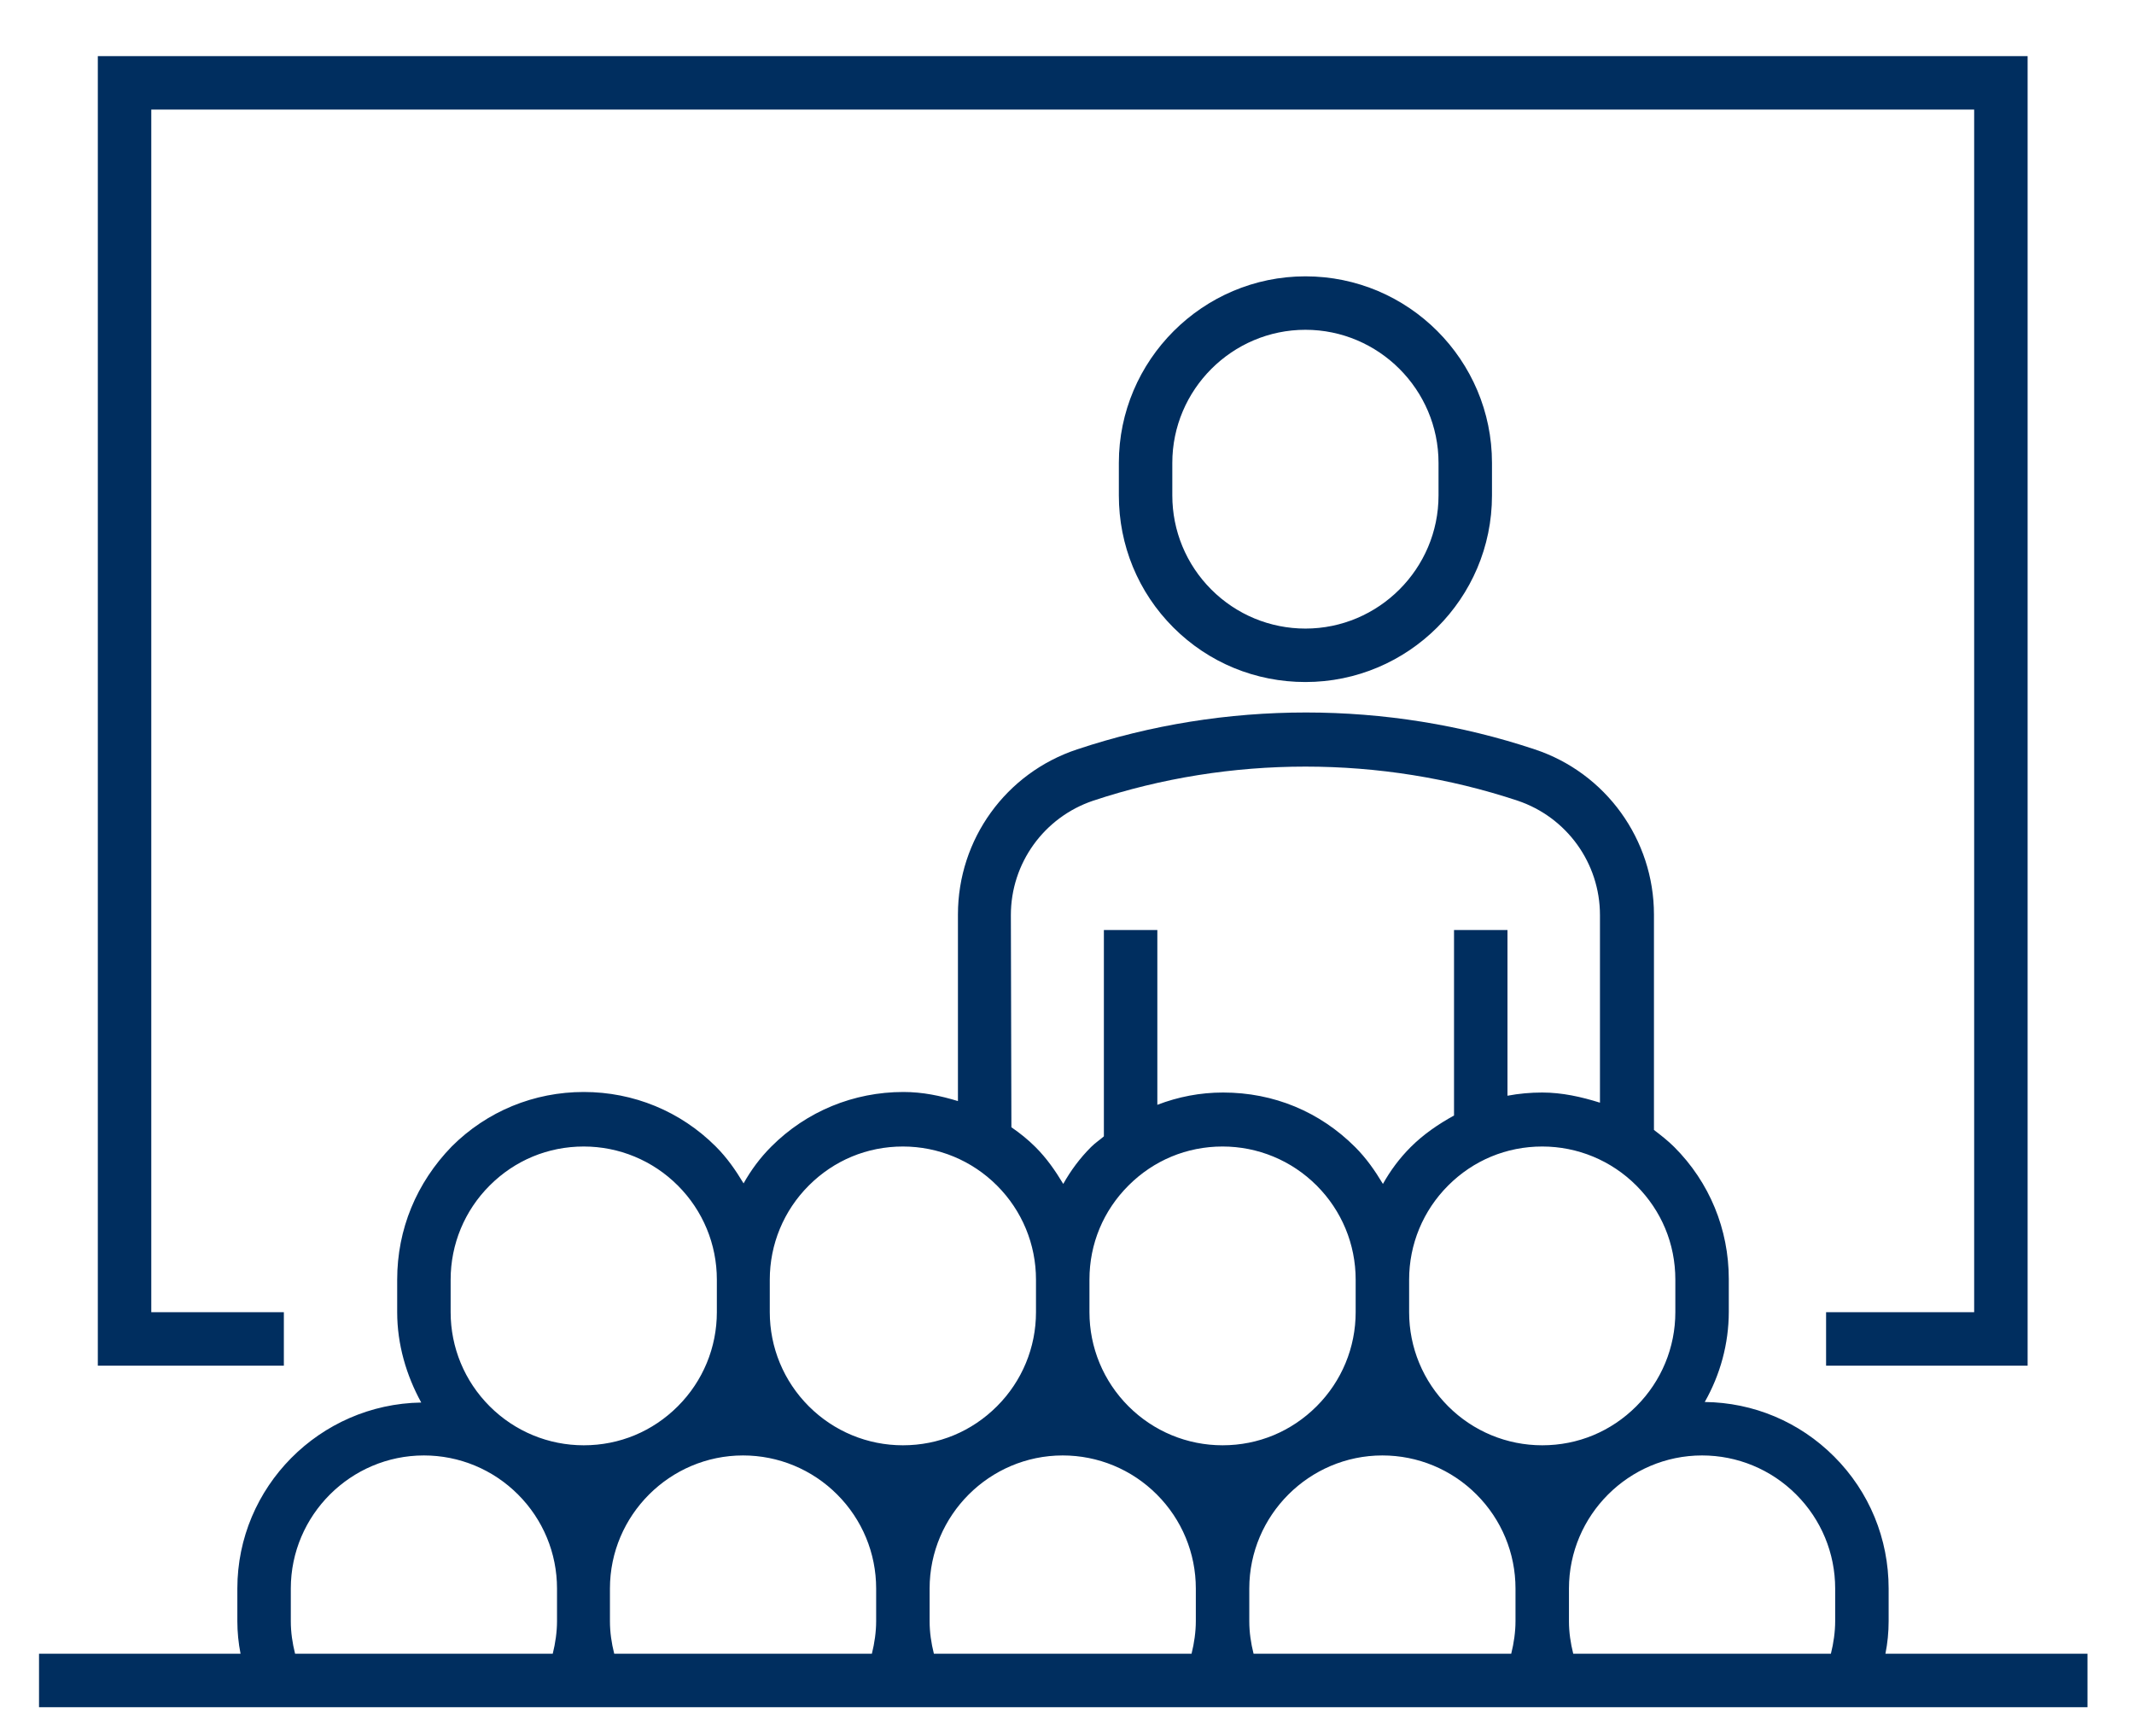
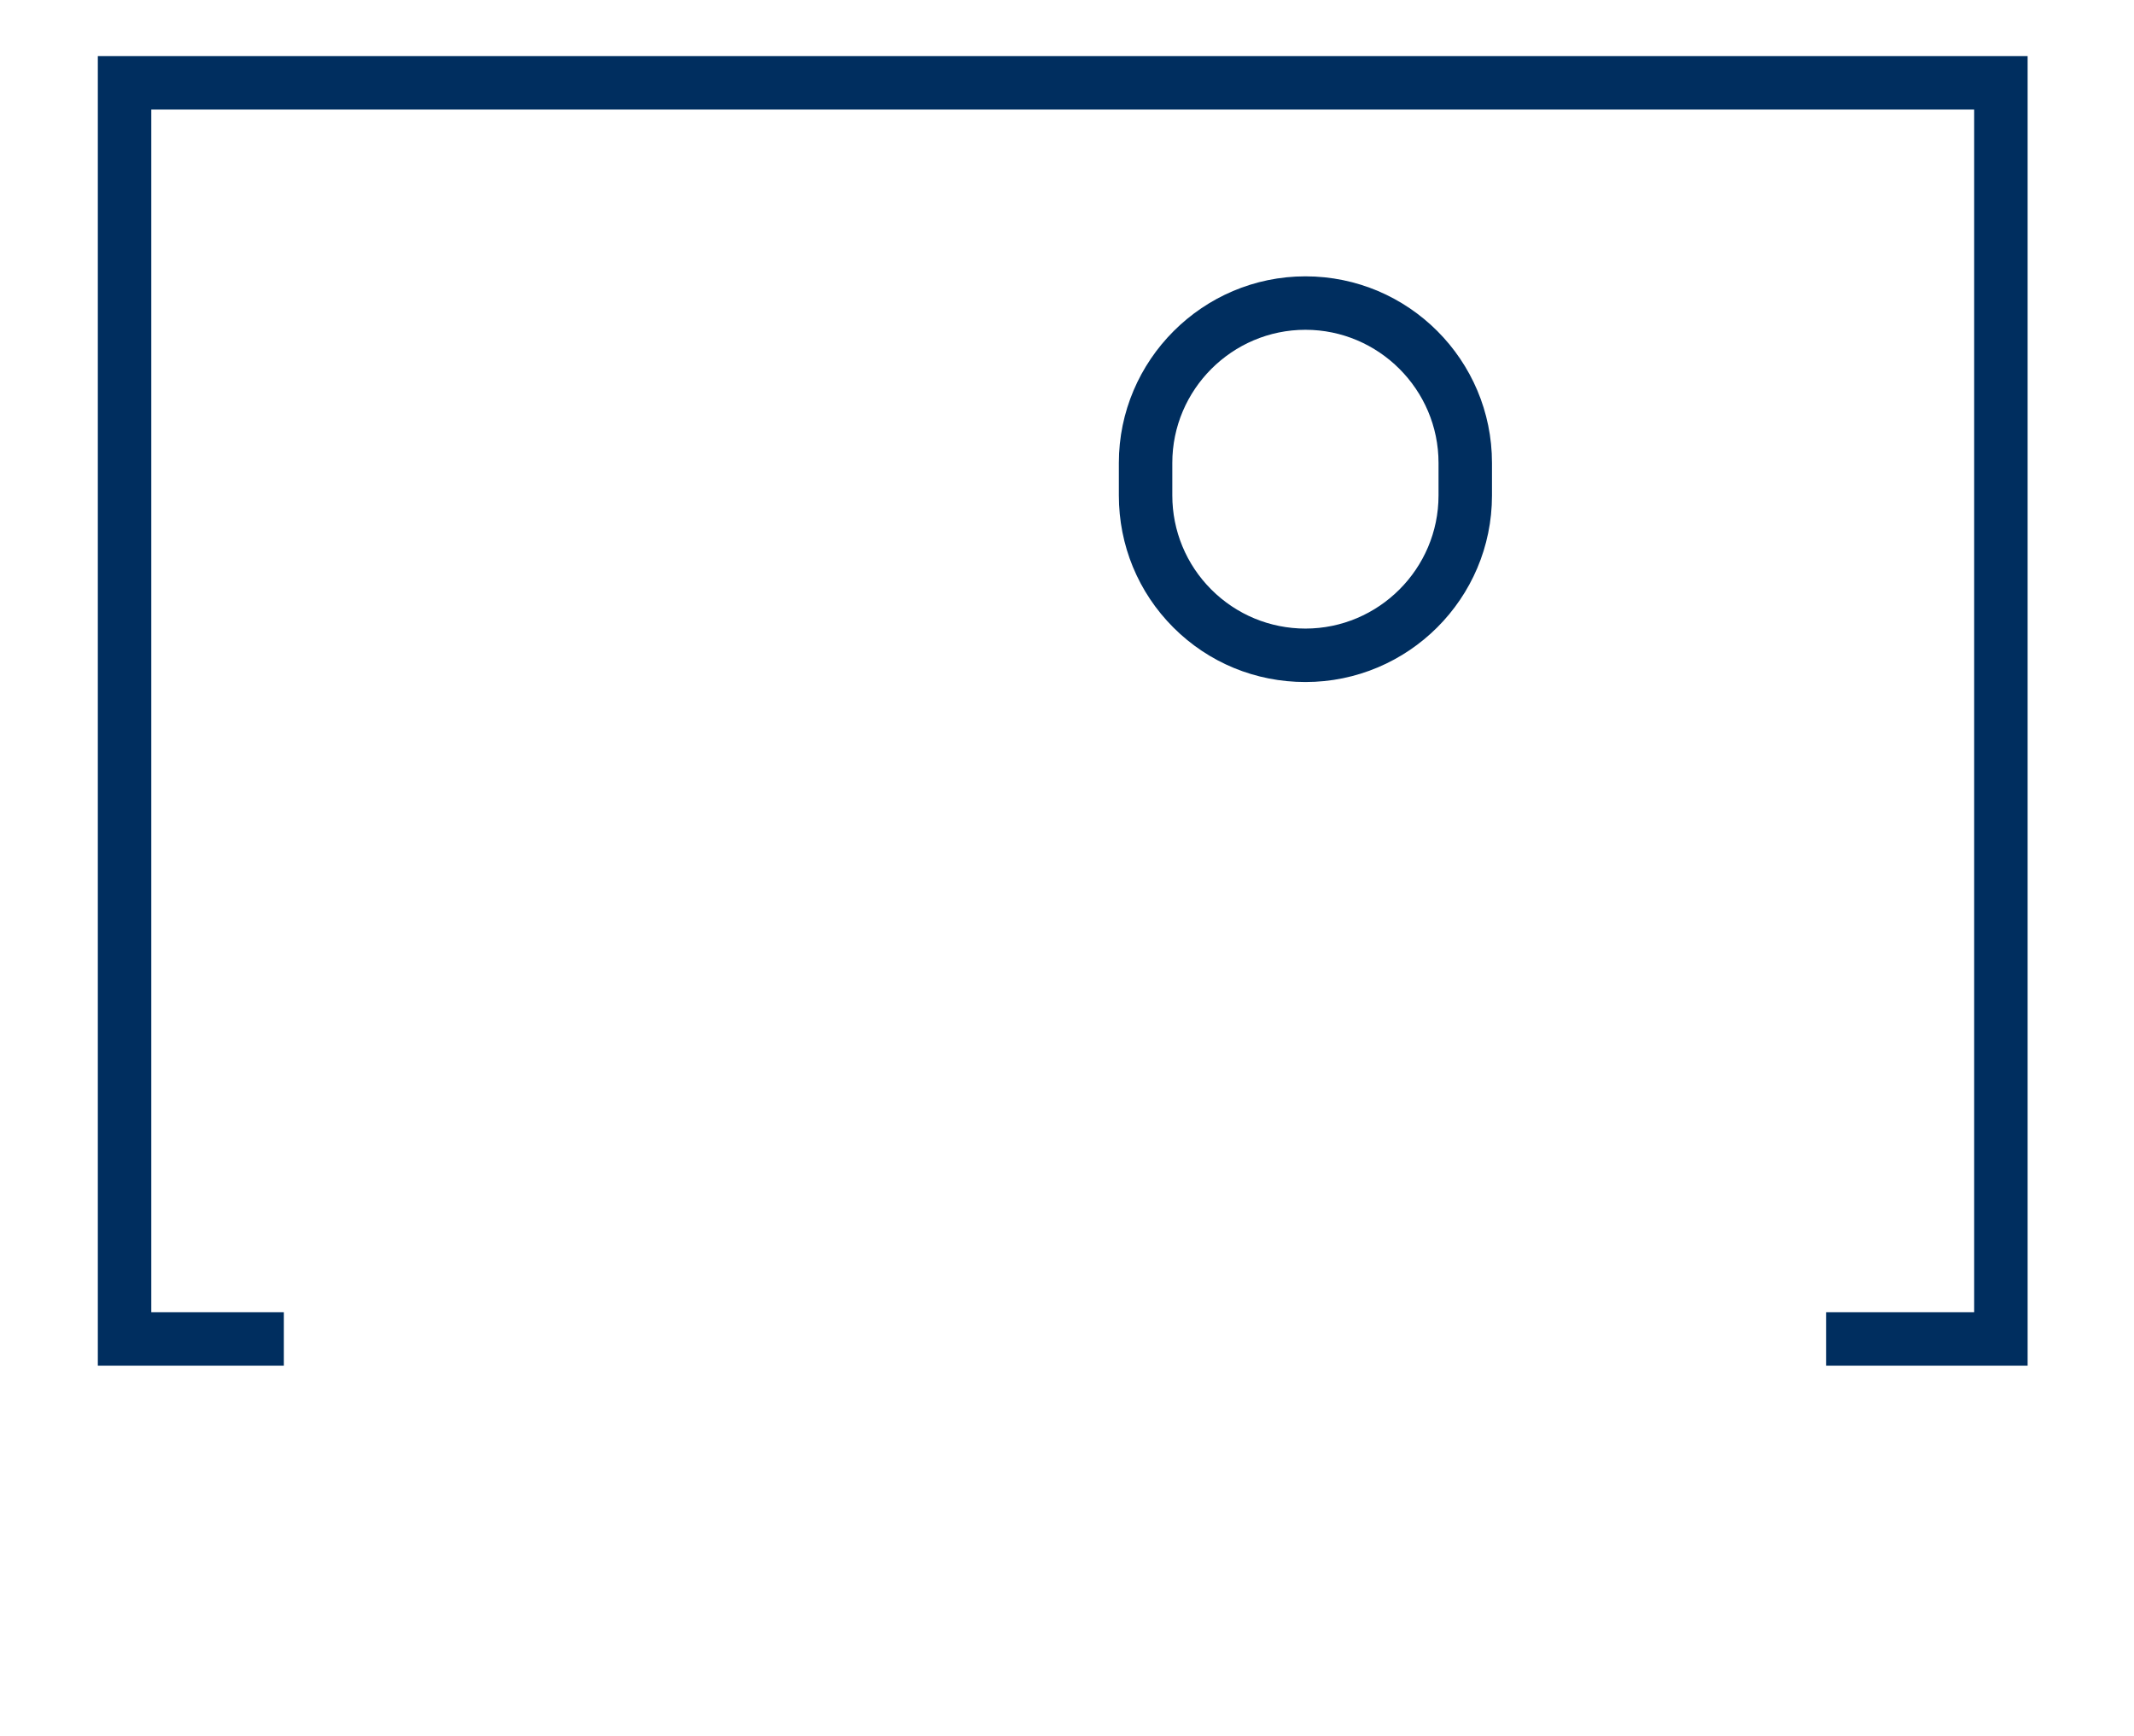
<svg xmlns="http://www.w3.org/2000/svg" version="1.1" id="Layer_1" x="0px" y="0px" viewBox="0 0 39.92 32.48" style="enable-background:new 0 0 39.92 32.48;" xml:space="preserve">
  <style type="text/css">
	.st0{fill:#002E5F;}
	.st1{fill:#6081B6;}
	.st2{fill:#FFB500;}
	.st3{fill:#D95E16;}
	.st4{fill:#FFFFFF;}
</style>
  <g>
    <path class="st0" d="M20.93,8.66v0.61c0,0.93,0.36,1.81,1.02,2.47c0.66,0.66,1.54,1.02,2.47,1.02c1.92,0,3.49-1.56,3.49-3.49V8.66   c0-1.92-1.56-3.49-3.49-3.49C22.5,5.17,20.93,6.74,20.93,8.66z M26.91,8.66v0.61c0,1.37-1.12,2.49-2.49,2.49   c-0.66,0-1.29-0.26-1.76-0.73c-0.47-0.47-0.73-1.1-0.73-1.76V8.66c0-1.37,1.12-2.49,2.49-2.49C25.79,6.17,26.91,7.29,26.91,8.66z" />
-     <path class="st0" d="M35.27,30.94c0.04-0.2,0.06-0.4,0.06-0.61v-0.61c0-0.93-0.36-1.81-1.02-2.47c-0.65-0.65-1.51-1.01-2.42-1.02   c0.29-0.51,0.45-1.09,0.45-1.69v-0.61c0-0.93-0.36-1.81-1.02-2.47c-0.12-0.12-0.25-0.22-0.38-0.32l0-4.03c0-1.4-0.9-2.65-2.23-3.09   c-2.76-0.92-5.8-0.92-8.56,0c-1.33,0.44-2.23,1.68-2.23,3.09l0,3.49c-0.33-0.1-0.66-0.17-1.02-0.17c0,0,0,0,0,0   c-0.93,0-1.81,0.36-2.47,1.02c-0.21,0.21-0.38,0.44-0.52,0.69c-0.15-0.25-0.31-0.48-0.52-0.69c-0.66-0.66-1.54-1.02-2.47-1.02   c0,0,0,0,0,0c-0.93,0-1.81,0.36-2.47,1.02C7.79,22.13,7.43,23,7.43,23.94v0.61c0,0.6,0.17,1.18,0.45,1.69   c-1.9,0.03-3.44,1.58-3.44,3.48v0.61c0,0.2,0.02,0.41,0.06,0.61H0.73v1h4.09h5.98h0.24h5.74h0.24h5.74h0.24h5.74h0.24h5.98h4.09v-1   H35.27z M21.11,22.18c0.47-0.47,1.09-0.73,1.76-0.73h0c0.66,0,1.29,0.26,1.76,0.73c0.47,0.47,0.73,1.1,0.73,1.76v0.61v0   c0,0.66-0.26,1.29-0.73,1.76c-0.47,0.47-1.09,0.73-1.76,0.73c0,0,0,0,0,0c-0.66,0-1.29-0.26-1.76-0.73   c-0.47-0.47-0.73-1.1-0.73-1.76v-0.61v0C20.38,23.27,20.64,22.65,21.11,22.18z M31.34,23.94v0.61c0,0.66-0.26,1.29-0.73,1.76   c-0.47,0.47-1.09,0.73-1.76,0.73c0,0,0,0,0,0c-0.66,0-1.29-0.26-1.76-0.73c-0.47-0.47-0.73-1.1-0.73-1.76v-0.61v0   c0-0.66,0.26-1.29,0.73-1.76c0.47-0.47,1.09-0.73,1.76-0.73h0c0.66,0,1.29,0.26,1.76,0.73C31.08,22.65,31.34,23.27,31.34,23.94z    M18.91,17.12c0-0.97,0.62-1.83,1.54-2.14c2.56-0.85,5.38-0.85,7.94,0c0.92,0.31,1.54,1.17,1.54,2.14l0,3.51   c-0.35-0.11-0.71-0.19-1.08-0.19c0,0,0,0,0,0c-0.22,0-0.44,0.02-0.65,0.06l0-3.1l-1,0l0,3.47c-0.29,0.16-0.57,0.35-0.81,0.59   c-0.21,0.21-0.38,0.44-0.52,0.69c-0.15-0.25-0.31-0.48-0.52-0.69c-0.66-0.66-1.52-1.02-2.47-1.02c-0.43,0-0.84,0.08-1.23,0.23   l0-3.27l-1,0l0,3.86c-0.08,0.07-0.16,0.12-0.24,0.2c-0.21,0.21-0.38,0.44-0.52,0.69c-0.15-0.25-0.31-0.48-0.52-0.69   c-0.14-0.14-0.29-0.26-0.45-0.37L18.91,17.12z M14.4,23.94c0-0.66,0.26-1.29,0.73-1.76c0.47-0.47,1.09-0.73,1.76-0.73h0   c0.66,0,1.29,0.26,1.76,0.73c0.47,0.47,0.73,1.1,0.73,1.76v0.61v0c0,0.66-0.26,1.29-0.73,1.76c-0.47,0.47-1.09,0.73-1.76,0.73   c0,0,0,0,0,0c-0.66,0-1.29-0.26-1.76-0.73c-0.47-0.47-0.73-1.1-0.73-1.76V23.94L14.4,23.94z M8.43,23.94   c0-0.66,0.26-1.29,0.73-1.76c0.47-0.47,1.09-0.73,1.76-0.73h0c0.66,0,1.29,0.26,1.76,0.73c0.47,0.47,0.73,1.1,0.73,1.76v0.61v0   c0,0.66-0.26,1.29-0.73,1.76c-0.47,0.47-1.09,0.73-1.76,0.73c0,0,0,0,0,0c-0.66,0-1.29-0.26-1.76-0.73   c-0.47-0.47-0.73-1.1-0.73-1.76V23.94z M5.52,30.94c-0.05-0.2-0.08-0.4-0.08-0.61v-0.61c0-1.37,1.12-2.49,2.49-2.49   c0.66,0,1.29,0.26,1.76,0.73c0.47,0.47,0.73,1.1,0.73,1.76v0.61v0c0,0.2-0.03,0.41-0.08,0.61H5.52z M11.49,30.94   c-0.05-0.2-0.08-0.4-0.08-0.61v-0.61v0c0-1.37,1.12-2.49,2.49-2.49c0.66,0,1.29,0.26,1.76,0.73c0.47,0.47,0.73,1.1,0.73,1.76v0.61   v0c0,0.2-0.03,0.41-0.08,0.61H11.49z M17.47,30.94c-0.05-0.2-0.08-0.4-0.08-0.61v-0.61v0c0-1.37,1.12-2.49,2.49-2.49   c0.66,0,1.29,0.26,1.76,0.73c0.47,0.47,0.73,1.1,0.73,1.76v0.61v0c0,0.2-0.03,0.41-0.08,0.61H17.47z M23.45,30.94   c-0.05-0.2-0.08-0.4-0.08-0.61v-0.61v0c0-1.37,1.12-2.49,2.49-2.49c0.66,0,1.29,0.26,1.76,0.73c0.47,0.47,0.73,1.1,0.73,1.76v0.61   v0c0,0.2-0.03,0.41-0.08,0.61H23.45z M29.43,30.94c-0.05-0.2-0.08-0.4-0.08-0.61v-0.61v0c0-1.37,1.12-2.49,2.49-2.49   c0.66,0,1.29,0.26,1.76,0.73c0.47,0.47,0.73,1.1,0.73,1.76v0.61c0,0.2-0.03,0.41-0.08,0.61H29.43z" />
    <polygon class="st0" points="5.31,24.55 2.83,24.55 2.83,2.05 36.93,2.05 36.93,24.55 34.16,24.55 34.16,25.55 37.93,25.55    37.93,1.05 1.83,1.05 1.83,25.55 5.31,25.55  " />
  </g>
</svg>